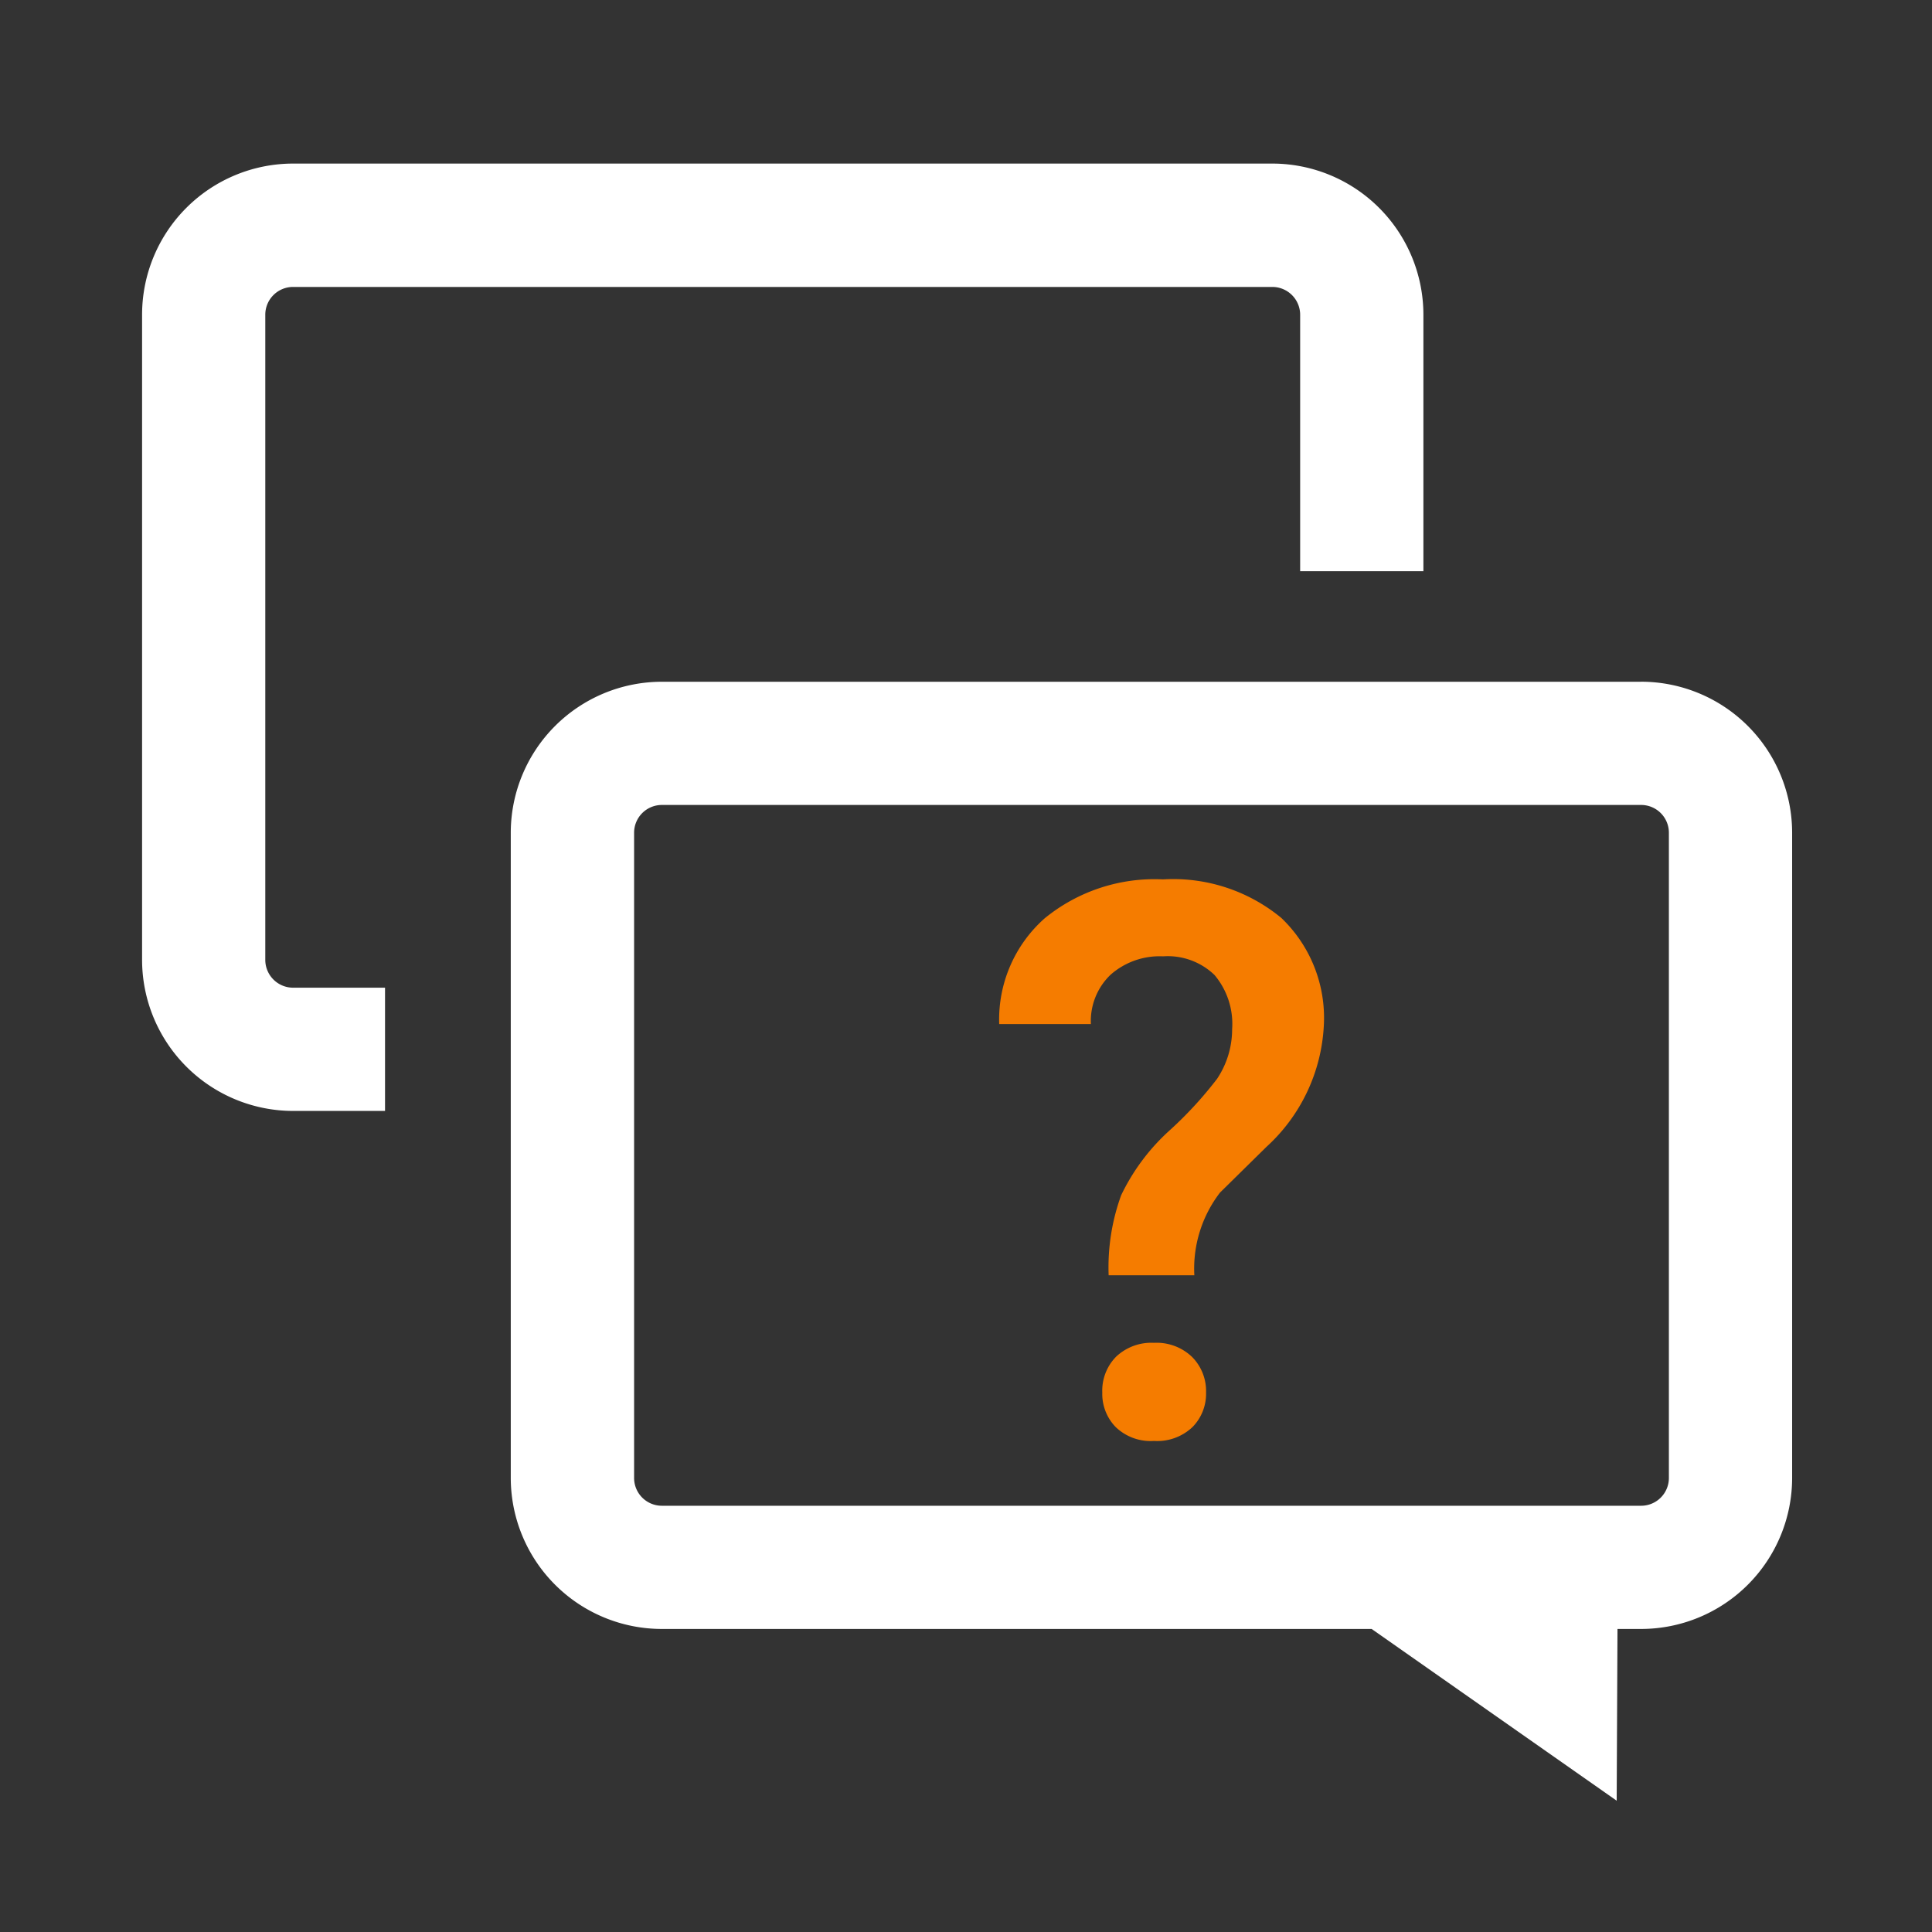
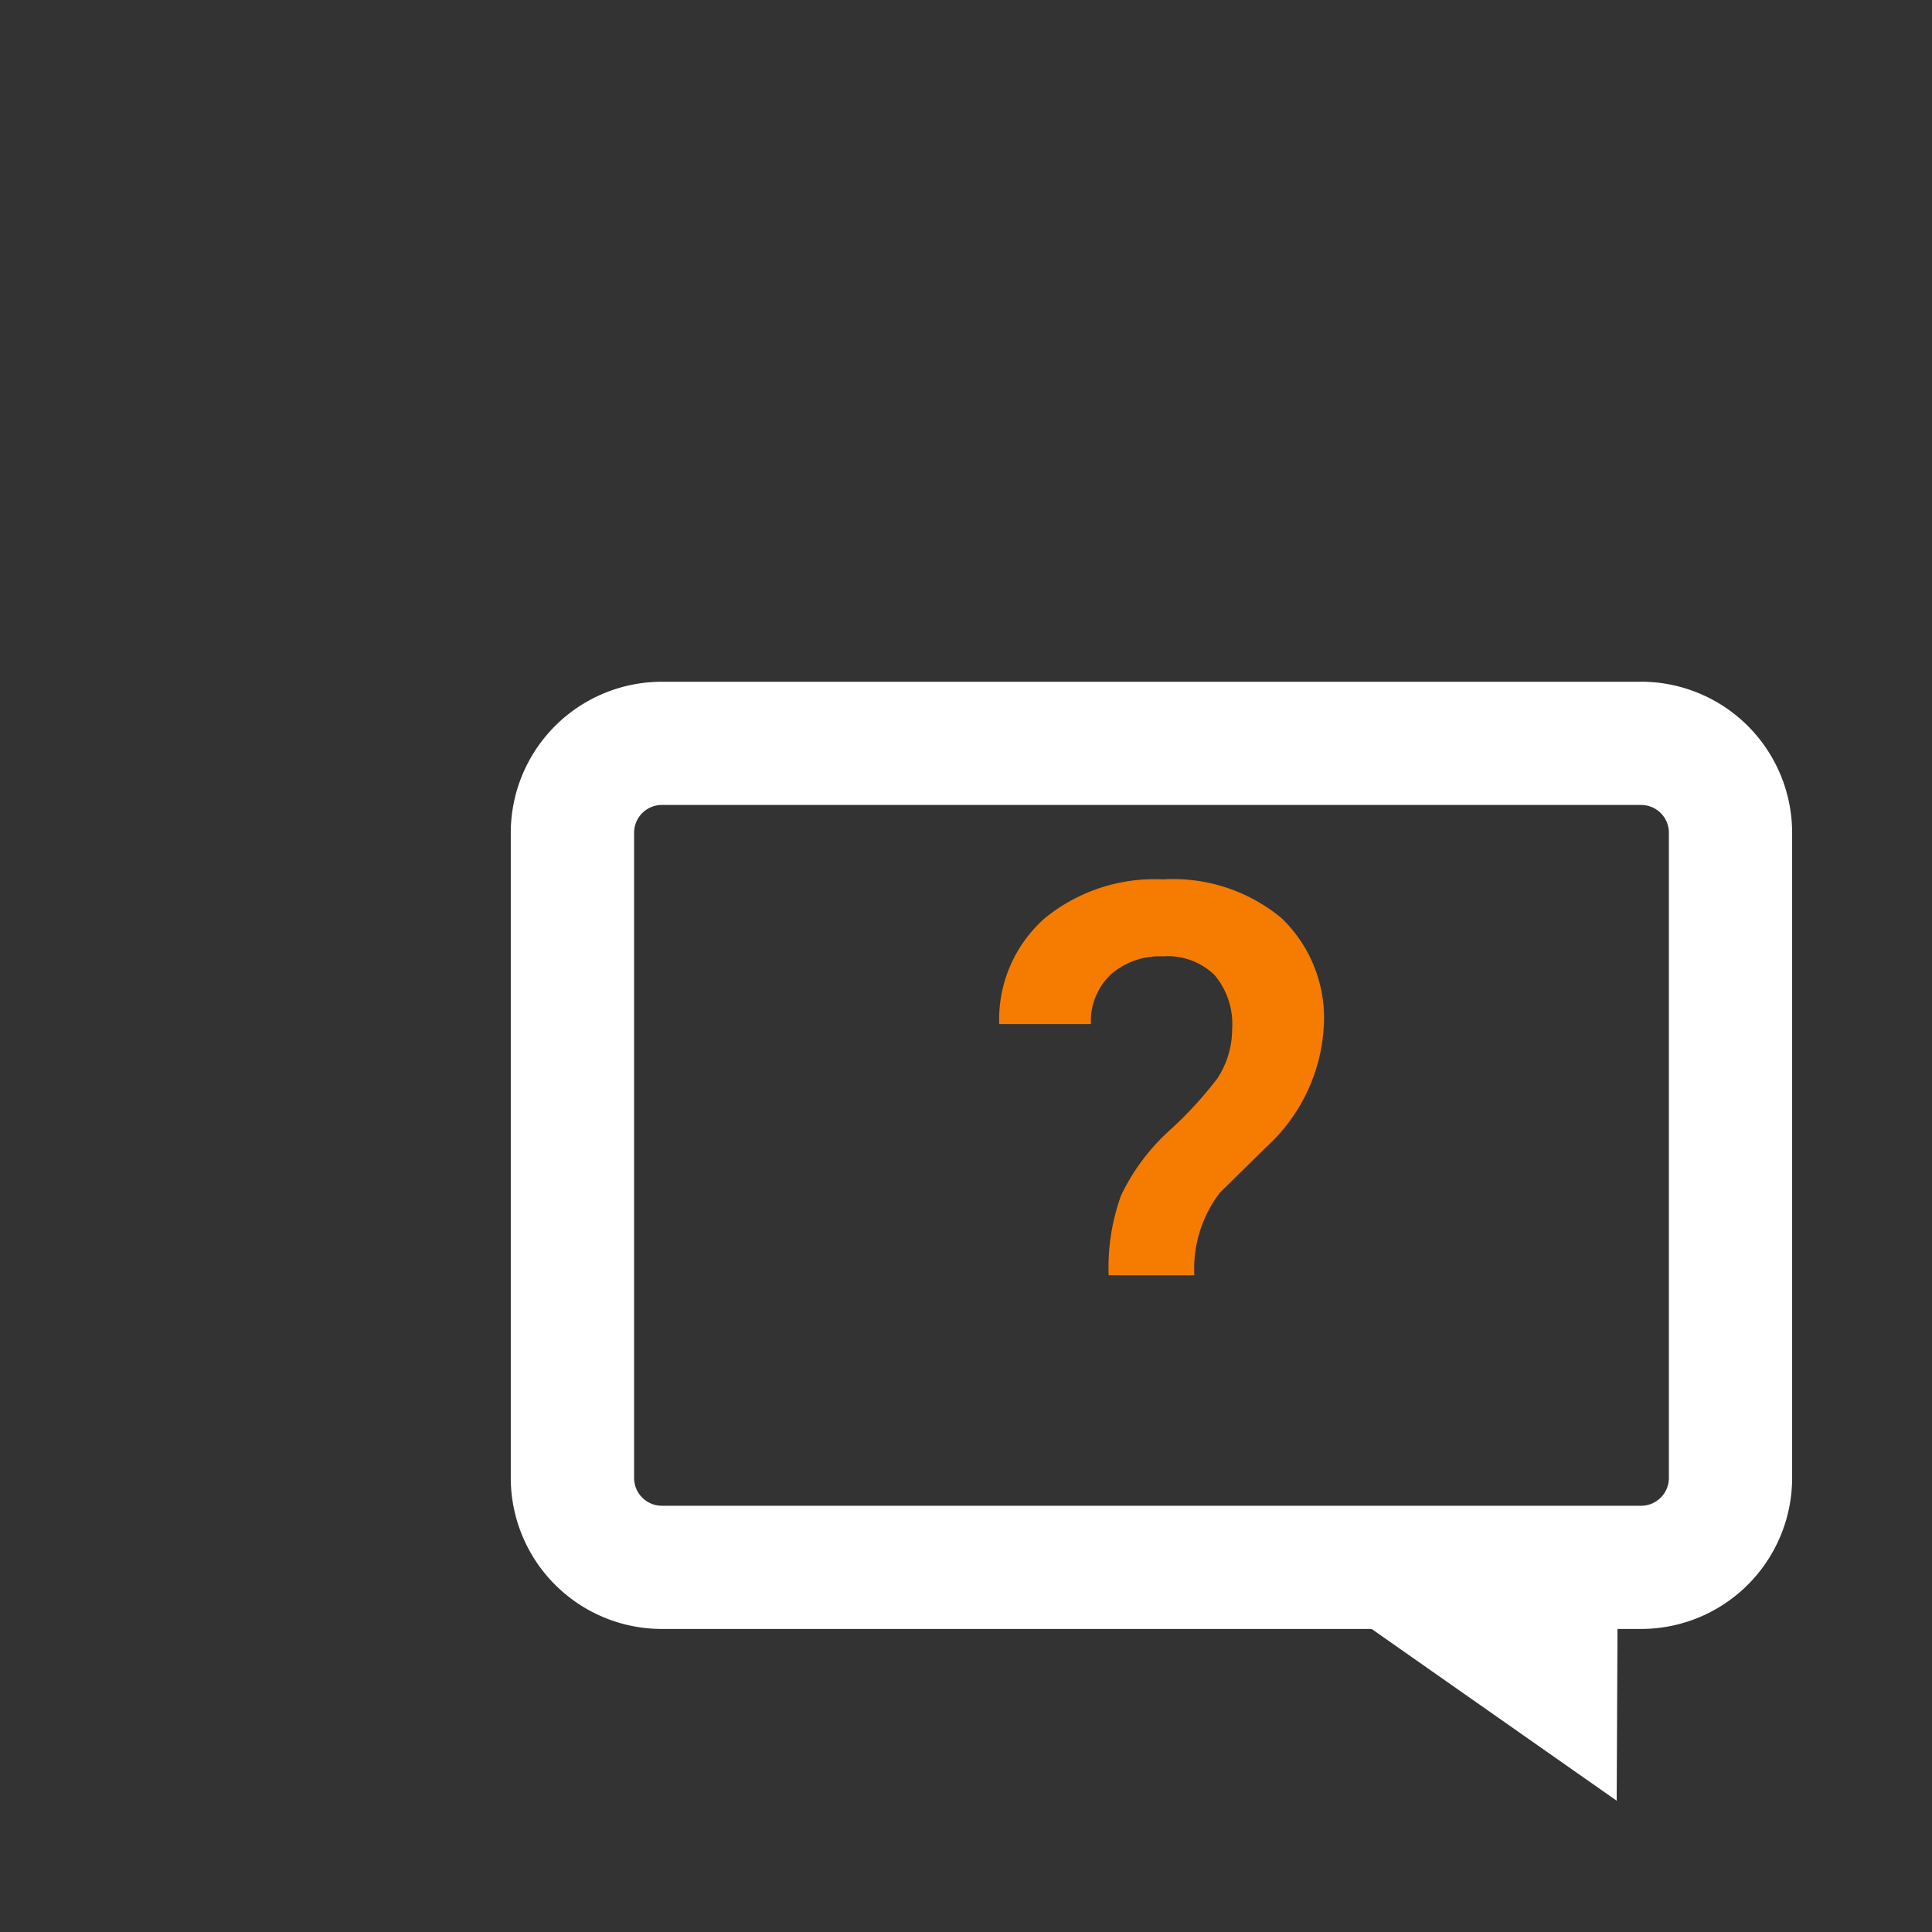
<svg xmlns="http://www.w3.org/2000/svg" width="48" height="48" viewBox="0 0 48 48">
  <rect x="0" y="0" width="48" height="48" fill="#333333" stroke="none" />
  <g id="Icon-15" transform="translate(-0.949 -0.445)">
    <g id="stream" transform="translate(0.6 0.145)">
      <rect id="Rectangle_567" data-name="Rectangle 567" width="48" height="48" transform="translate(0.349 0.3)" fill="none" />
    </g>
    <g id="ask_a_question" data-name="ask a question" transform="translate(4.479 4.512)">
      <g id="Group_958" data-name="Group 958">
        <path id="Path_1034" data-name="Path 1034" d="M16.462,10.718a4.314,4.314,0,0,0-2.94.967,3.357,3.357,0,0,0-1.13,2.627H14.67a1.59,1.59,0,0,1,.492-1.228,1.841,1.841,0,0,1,1.3-.454,1.675,1.675,0,0,1,1.28.464,1.886,1.886,0,0,1,.437,1.344,2.216,2.216,0,0,1-.375,1.236,9.643,9.643,0,0,1-1.158,1.262,5.2,5.2,0,0,0-1.224,1.629,5.245,5.245,0,0,0-.311,1.989H17.24a3.1,3.1,0,0,1,.638-2.055l1.154-1.136a4.374,4.374,0,0,0,1.425-3.012A3.432,3.432,0,0,0,19.4,11.675a4.221,4.221,0,0,0-2.94-.957Z" transform="translate(8.903 7.063)" fill="#f57c00" />
-         <path id="Path_1035" data-name="Path 1035" d="M14.93,16.356a1.276,1.276,0,0,0-.937.341,1.2,1.2,0,0,0-.347.893,1.182,1.182,0,0,0,.333.859,1.253,1.253,0,0,0,.951.345,1.274,1.274,0,0,0,.957-.345,1.177,1.177,0,0,0,.337-.859,1.2,1.2,0,0,0-.347-.883,1.273,1.273,0,0,0-.947-.351Z" transform="translate(10.21 12.939)" fill="#f57c00" />
-         <path id="Path_1036" data-name="Path 1036" d="M5.02,21.783V5.755a.69.69,0,0,1,.69-.69H30.039a.692.692,0,0,1,.692.69v6.373h3.062V5.755A3.757,3.757,0,0,0,30.039,2H5.71A3.755,3.755,0,0,0,1.959,5.755V21.783A3.757,3.757,0,0,0,5.71,25.537H7.995V22.475H5.71A.692.692,0,0,1,5.02,21.783Z" transform="translate(-1.959 -2.003)" fill="#fff" />
        <path id="Path_1037" data-name="Path 1037" d="M34.529,8.309H10.2A3.755,3.755,0,0,0,6.446,12.06V28.091A3.755,3.755,0,0,0,10.2,31.842H27.834l6.088,4.267.02-4.267h.587a3.755,3.755,0,0,0,3.752-3.752V12.06a3.755,3.755,0,0,0-3.751-3.752Zm.69,19.782a.69.69,0,0,1-.69.69H10.2a.69.69,0,0,1-.69-.69V12.06a.69.69,0,0,1,.69-.69H34.529a.69.69,0,0,1,.69.69Z" transform="translate(2.714 4.562)" fill="#fff" />
      </g>
    </g>
  </g>
</svg>